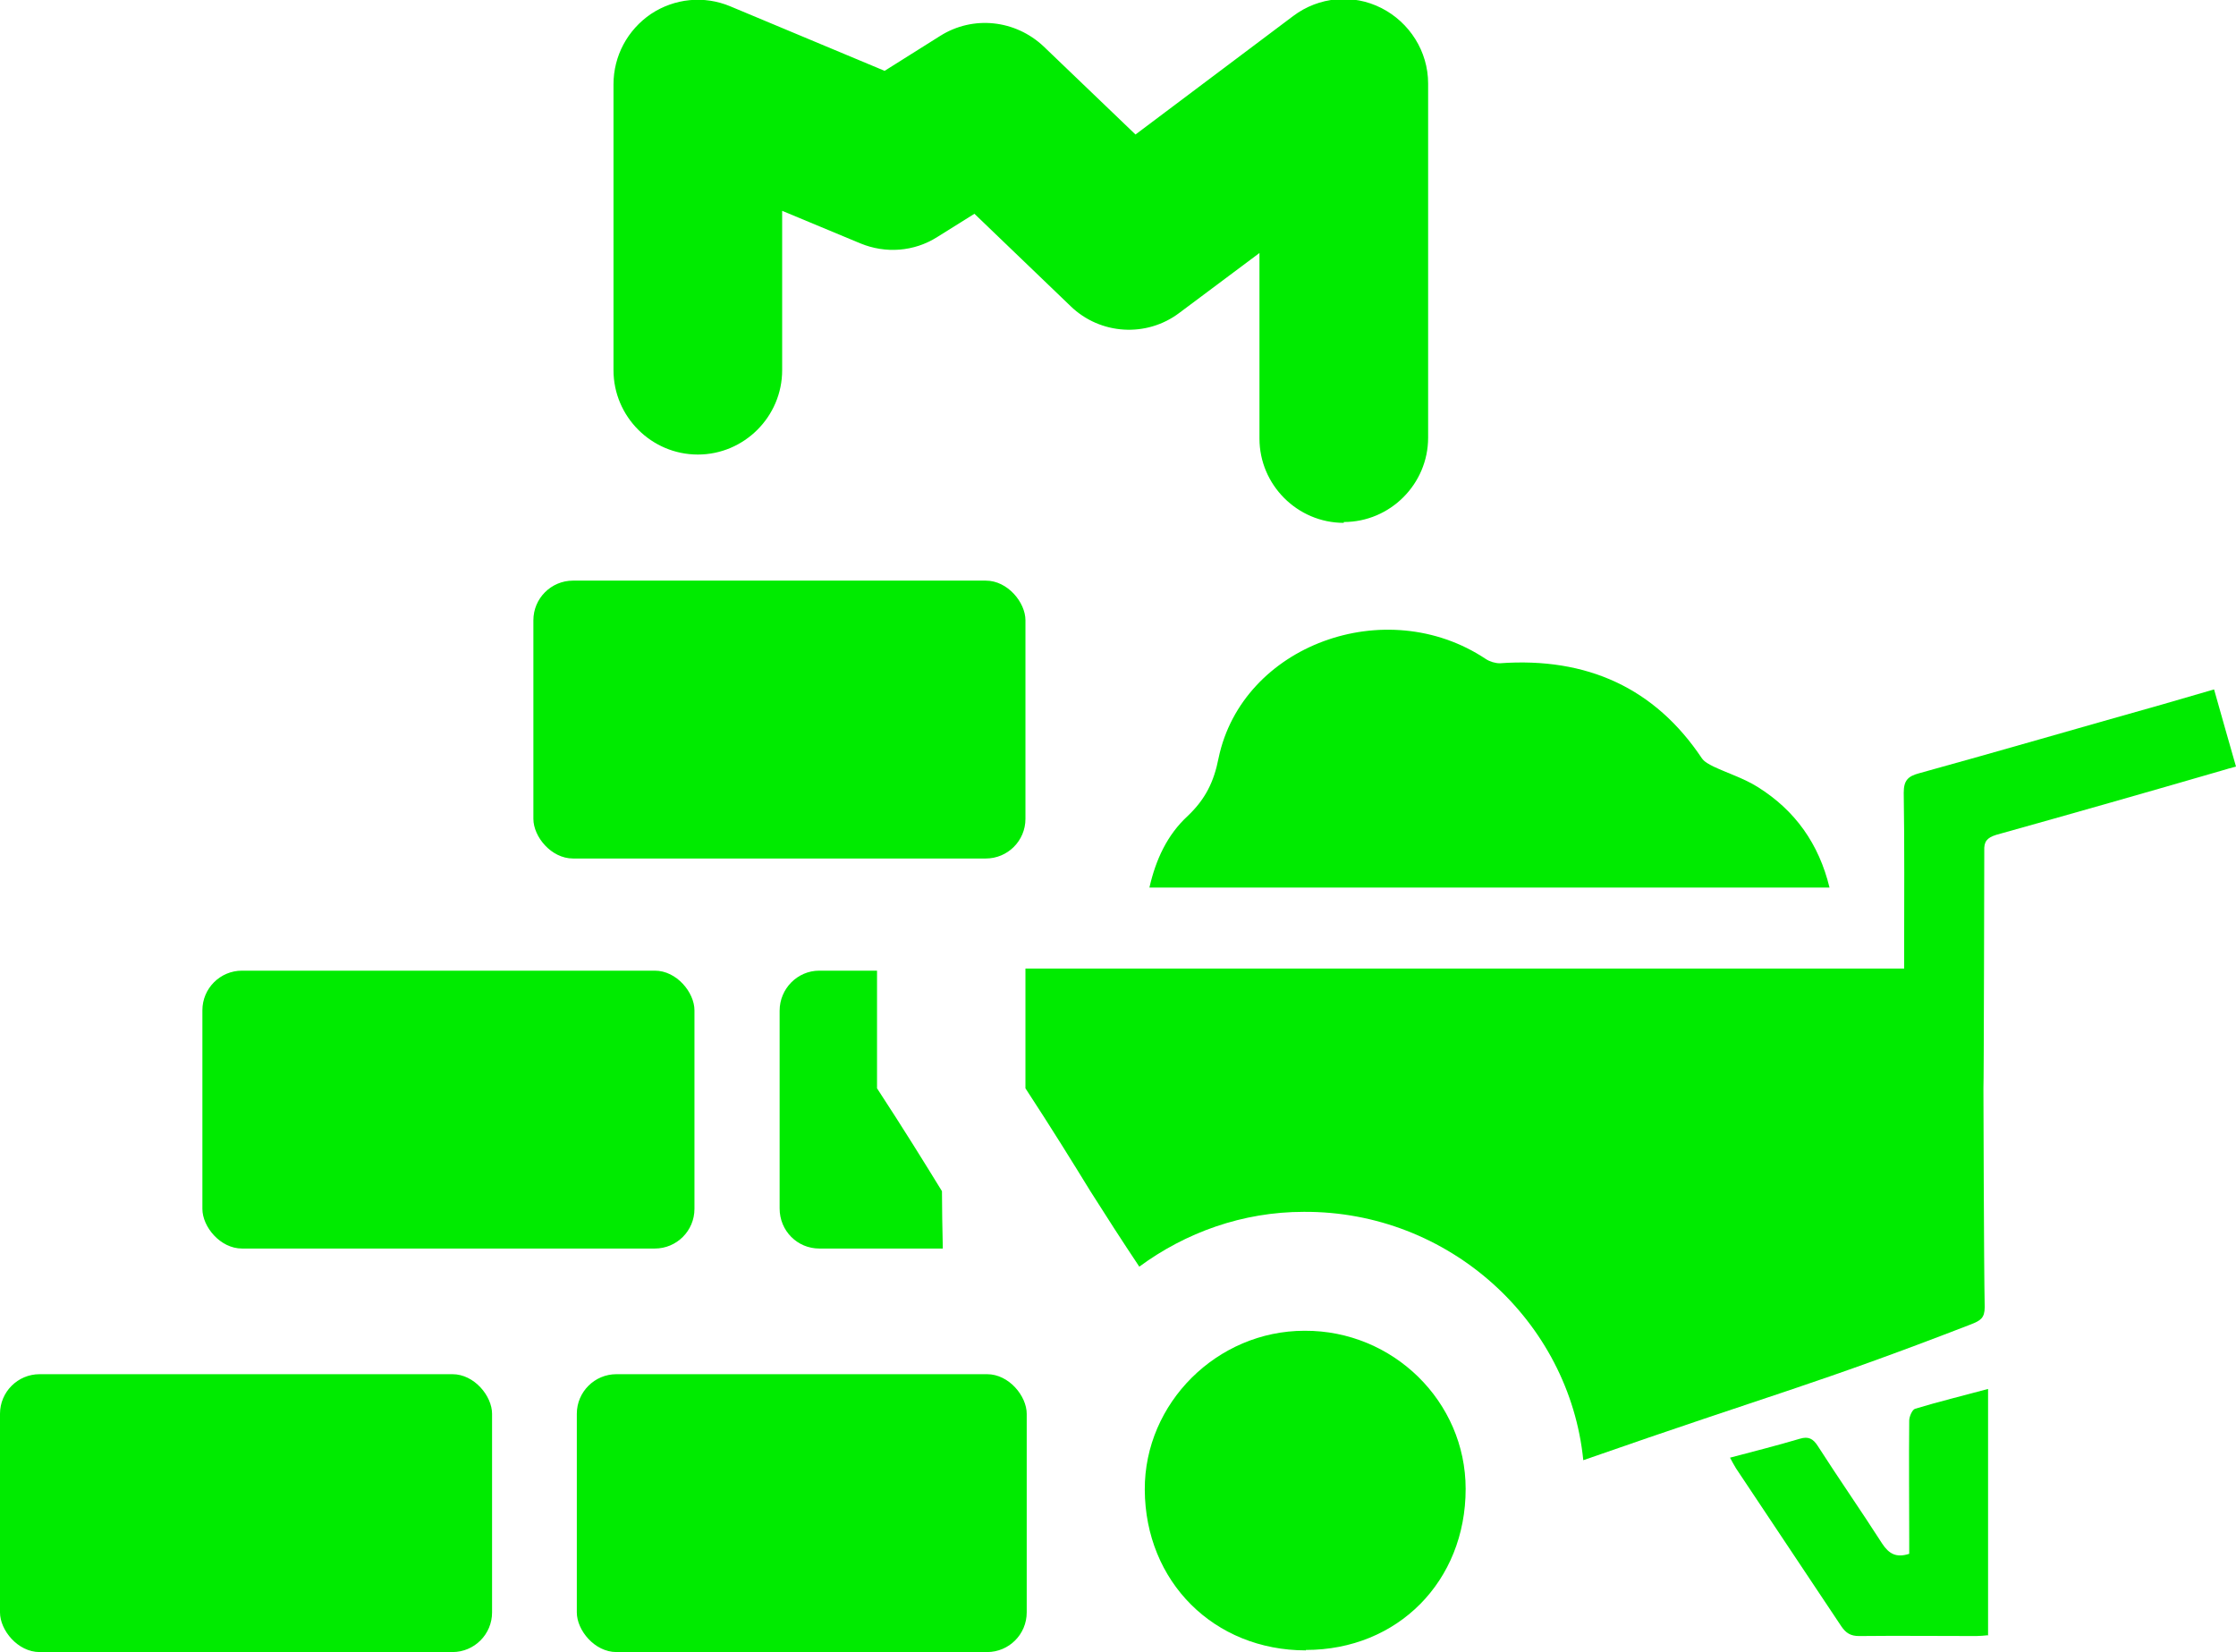
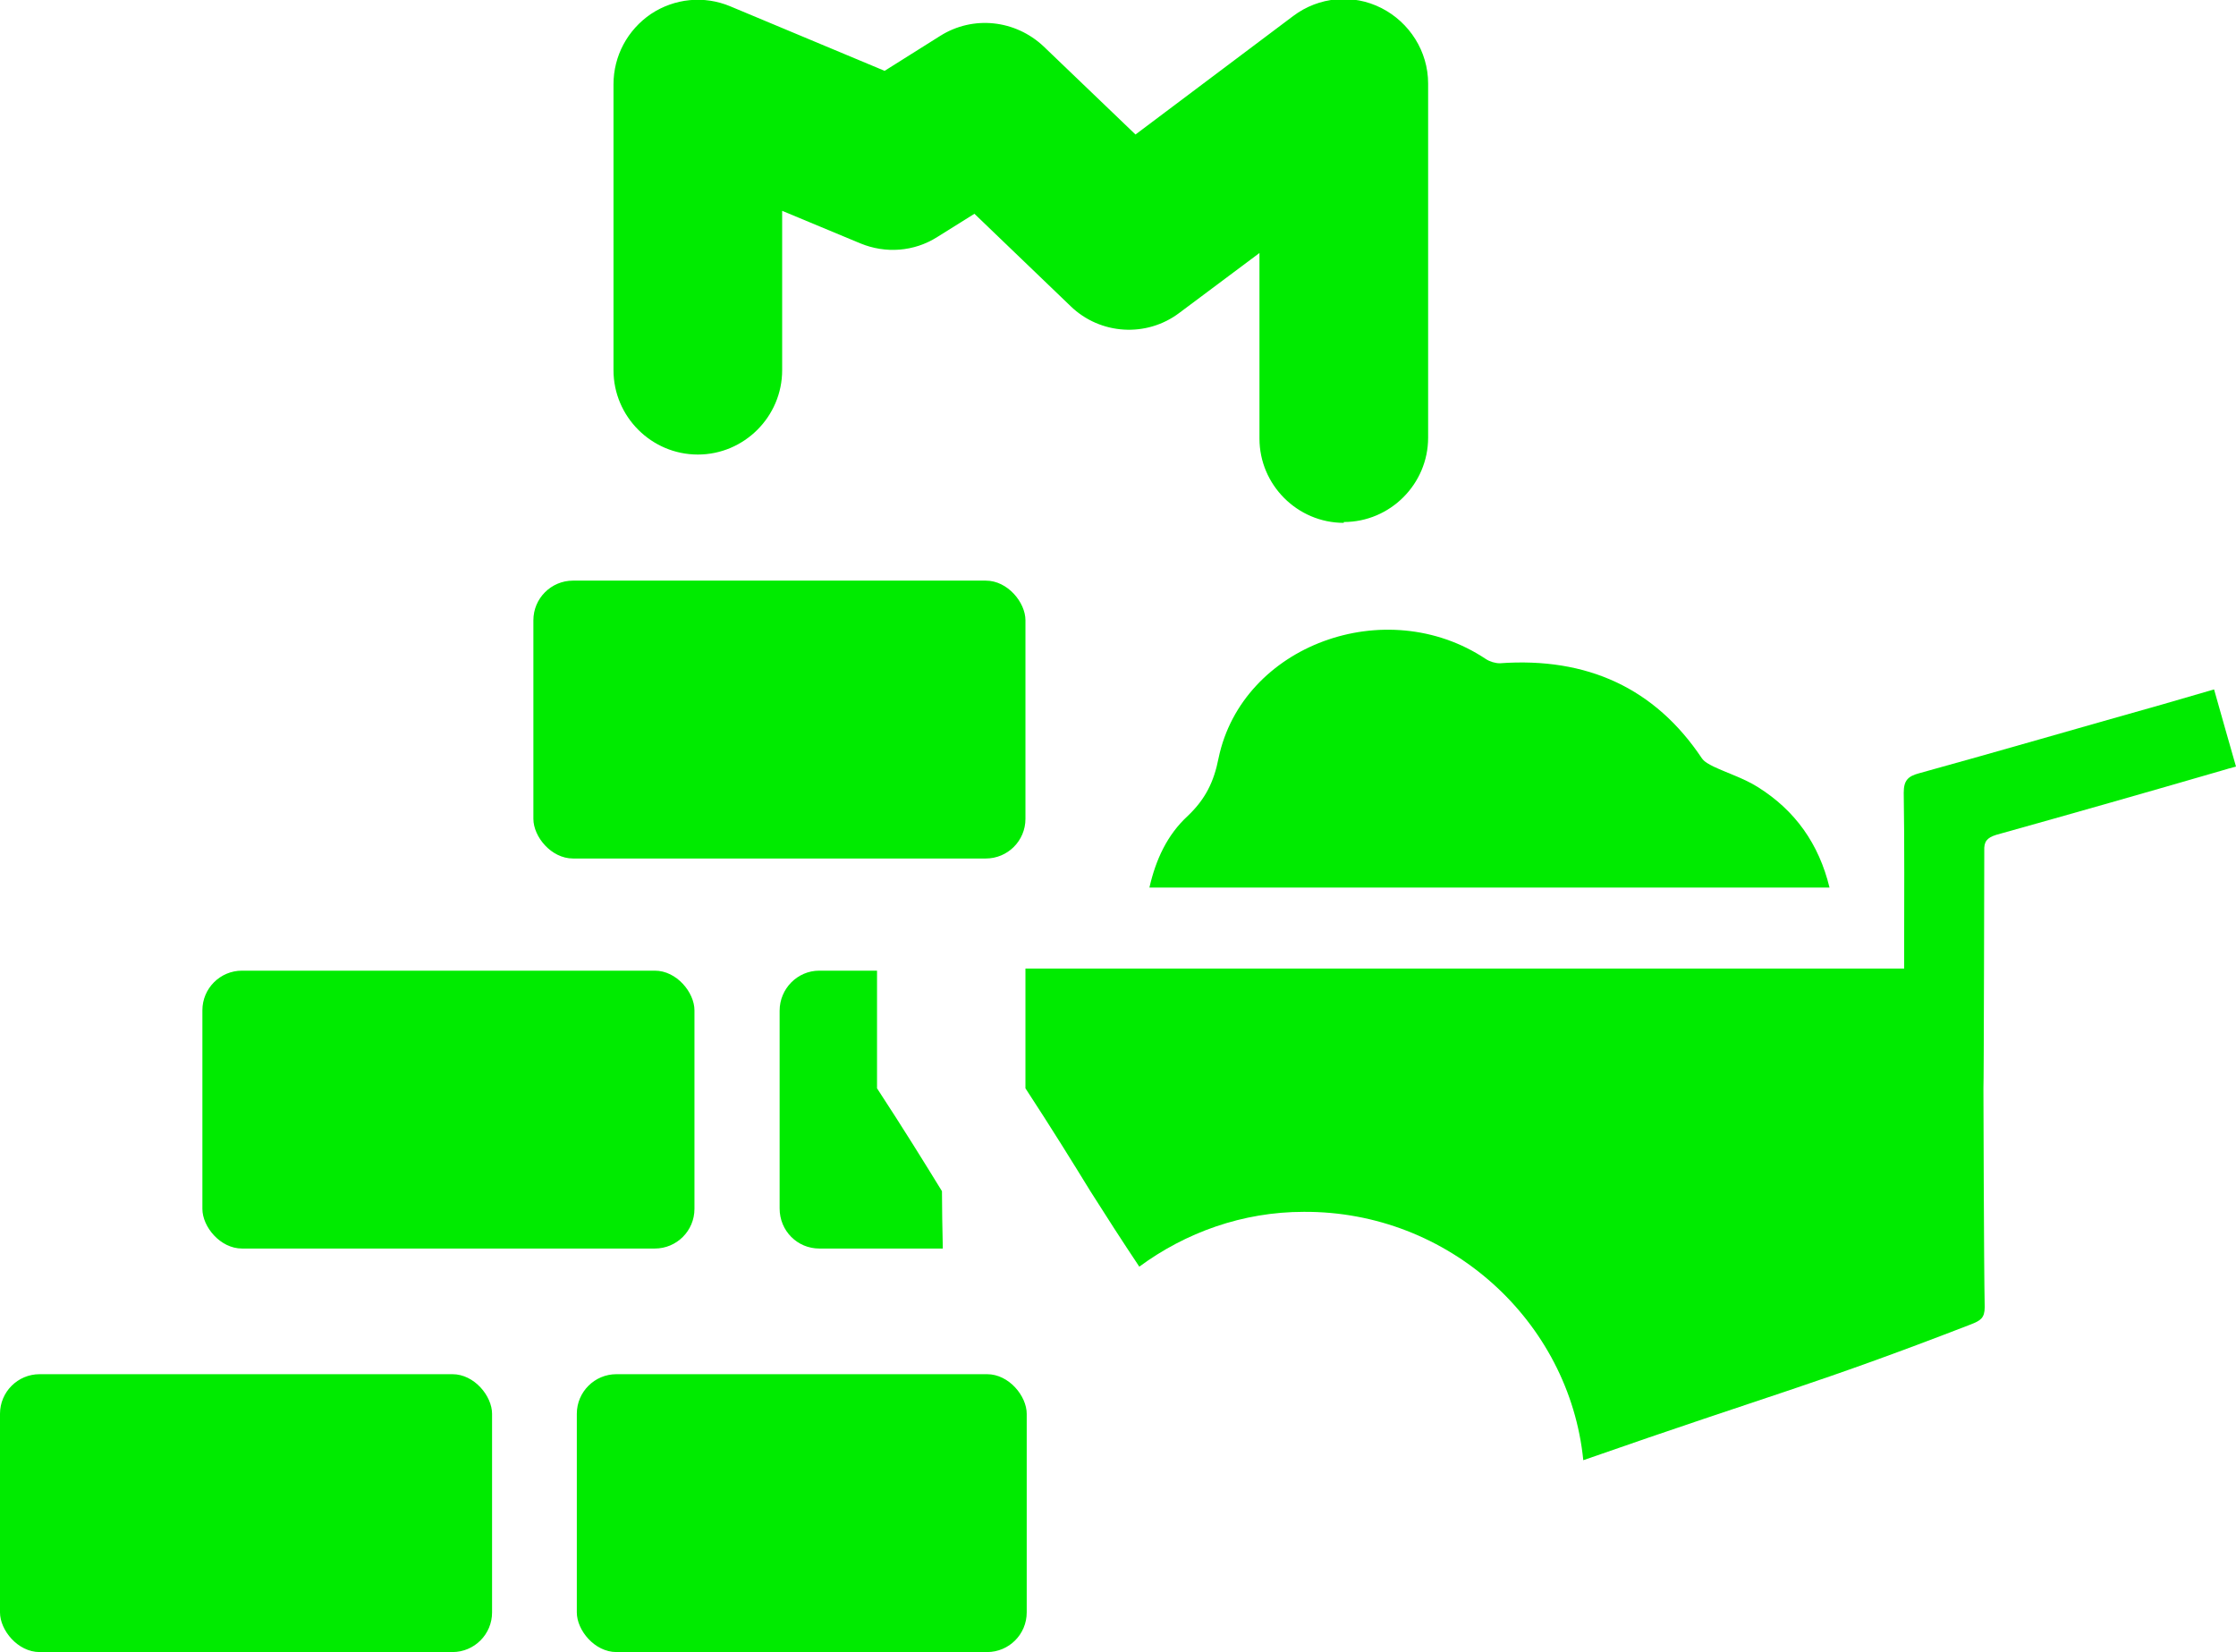
<svg xmlns="http://www.w3.org/2000/svg" id="Layer_2" data-name="Layer 2" viewBox="0 0 53.03 39.18">
  <defs>
    <style> .cls-1 { fill: #00eb00; stroke-width: 0px; } </style>
  </defs>
  <g id="Layer_1-2" data-name="Layer 1">
    <g>
      <path class="cls-1" d="M22.36,29.61h-2.93c-.52,0-.94-.42-.94-.95v-4.69c0-.52.42-.95.94-.95h1.37v2.79c.64.98,1.11,1.74,1.54,2.44,0,.42.01.87.02,1.36Z" />
      <rect class="cls-1" x="4.8" y="23.02" width="11.67" height="6.59" rx=".94" ry=".94" />
      <rect class="cls-1" x="13.68" y="32.59" width="10.67" height="6.59" rx=".94" ry=".94" />
      <rect class="cls-1" x="12.65" y="13.77" width="11.67" height="6.59" rx=".94" ry=".94" />
      <rect class="cls-1" y="32.59" width="11.67" height="6.59" rx=".94" ry=".94" />
      <path class="cls-1" d="M31.87,12.4c-1.1,0-2-.9-2-2v-4.4l-1.9,1.42c-.78.59-1.88.52-2.58-.16l-2.28-2.19-.88.55c-.55.35-1.23.4-1.83.15l-1.85-.77v3.78c0,1.1-.9,2-2,2s-2-.9-2-2V2c0-.67.33-1.29.89-1.67.56-.37,1.26-.44,1.88-.18l3.66,1.53,1.32-.83c.78-.49,1.78-.38,2.45.25l2.18,2.09,3.74-2.81c.61-.46,1.42-.53,2.09-.19s1.11,1.03,1.11,1.79v8.4c0,1.1-.9,2-2,2Z" />
      <g id="pynkXF">
        <g>
          <path class="cls-1" d="M53.03,18.18c-.12.03-.22.06-.32.09-1.79.52-3.58,1.03-5.37,1.53-.22.07-.29.16-.28.38,0,0-.01,5.63-.02,5.63,0,0,.01,4.21.03,5.19,0,.26-.1.32-.33.41-3.75,1.45-4.61,1.62-9.19,3.22-.33-3.3-3.19-5.91-6.63-5.89-1.45,0-2.8.49-3.9,1.3-.42-.63-.78-1.19-1.16-1.79-.43-.7-.9-1.46-1.54-2.44v-2.84h20.84v-.37c0-1.27.01-2.53-.01-3.8,0-.29.1-.39.36-.46,1.92-.53,3.84-1.09,5.76-1.63.41-.12.82-.24,1.24-.36.18.63.34,1.21.52,1.83Z" />
          <path class="cls-1" d="M43.39,21.05h-16.13c.15-.66.42-1.25.91-1.7.42-.4.62-.81.73-1.37.56-2.68,3.97-3.93,6.34-2.35.09.06.22.1.33.1,2.07-.15,3.68.59,4.79,2.25.06.09.18.15.28.2.34.16.72.28,1.04.48.9.56,1.46,1.36,1.71,2.39Z" />
-           <path class="cls-1" d="M30.97,39.13c2.18,0,3.79-1.63,3.79-3.82,0-2.07-1.72-3.76-3.82-3.75-2.08,0-3.8,1.72-3.79,3.77.01,2.18,1.64,3.81,3.82,3.81Z" />
-           <path class="cls-1" d="M47.15,38.79v-5.85c-.59.16-1.17.3-1.73.47-.07.02-.14.19-.14.28-.01.95,0,1.9,0,2.84,0,.11,0,.22,0,.32-.31.1-.48,0-.64-.24-.5-.78-1.03-1.54-1.53-2.32-.11-.17-.22-.23-.42-.17-.54.16-1.09.3-1.66.45.05.09.09.17.14.25.83,1.25,1.67,2.5,2.5,3.75.11.16.22.23.42.23.93-.01,1.85,0,2.78,0,.09,0,.18-.01.29-.02Z" />
        </g>
      </g>
    </g>
  </g>
</svg>